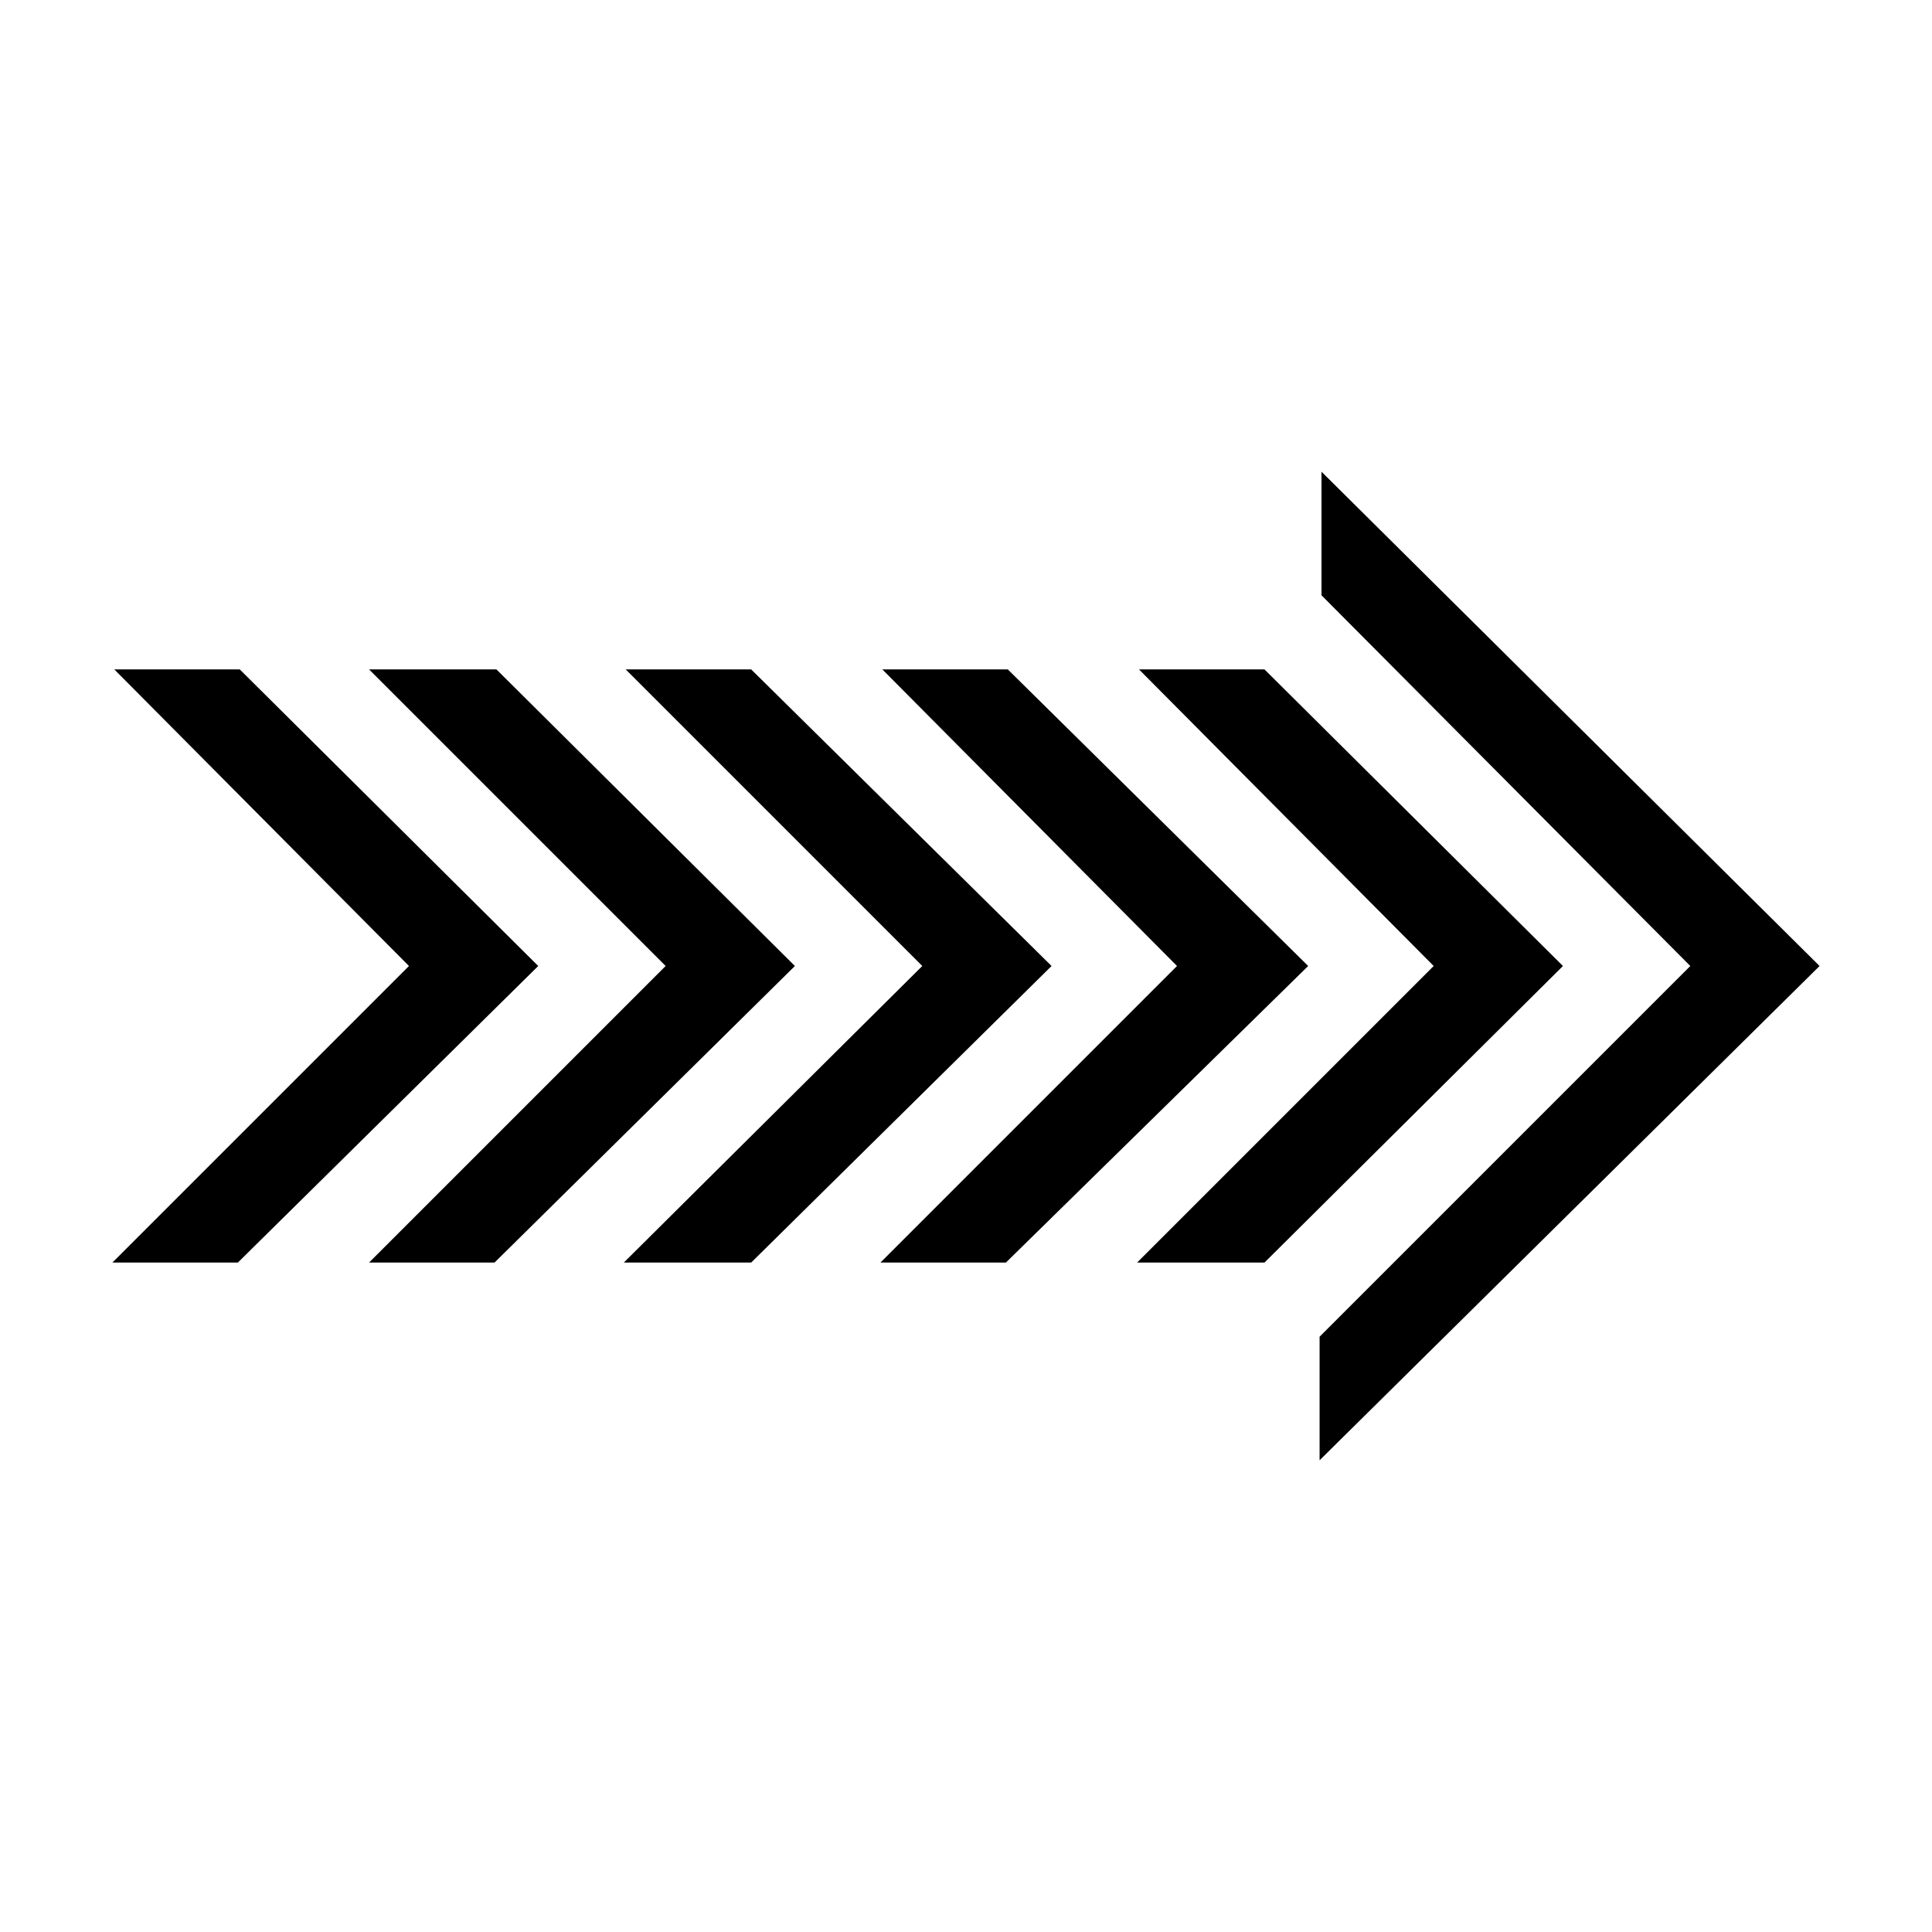
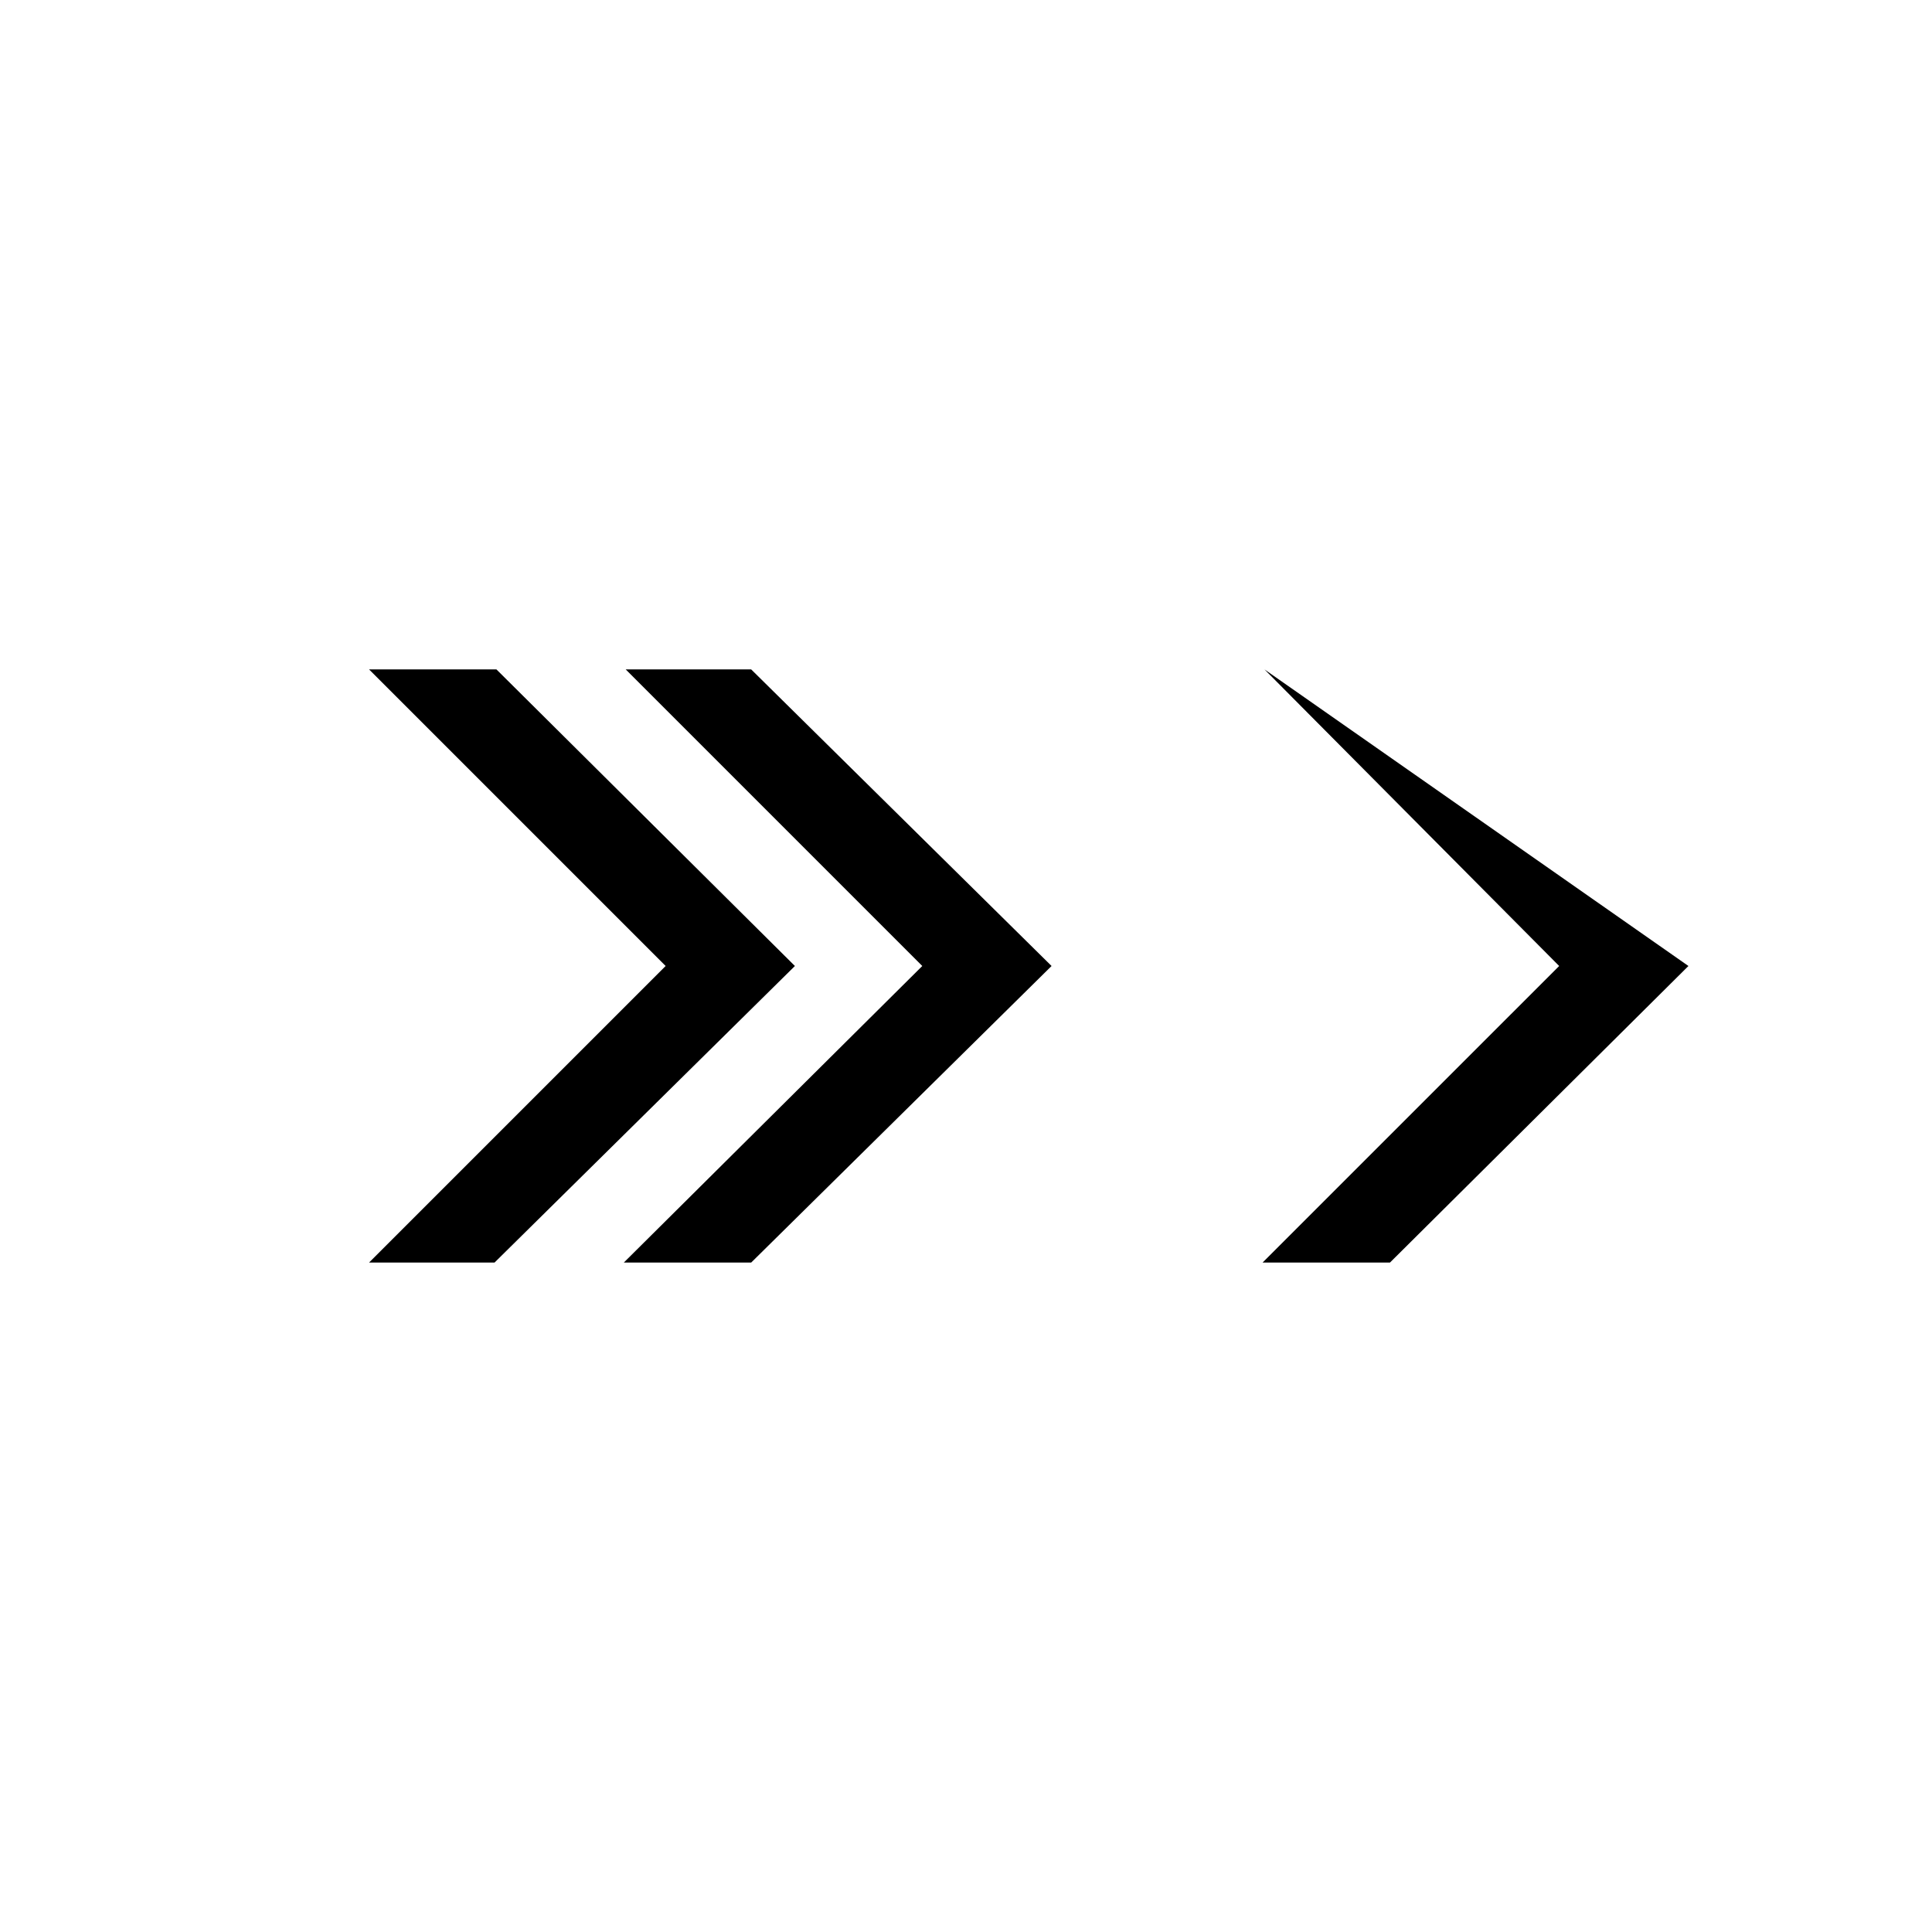
<svg xmlns="http://www.w3.org/2000/svg" fill="#000000" width="800px" height="800px" version="1.1" viewBox="144 144 512 512">
  <g>
    <path d="m343.07 321.4h-33.25l78.594 78.598-79.098 78.594h33.754l79.605-78.594z" />
-     <path d="m494.21 269.01v32.746l97.738 98.246-98.242 98.242v32.746l132.5-130.99z" />
-     <path d="m207.54 321.4h-33.25l78.09 78.598-78.594 78.594h33.25l79.602-78.594z" />
    <path d="m275.56 321.4h-33.758l78.598 78.598-78.598 78.594h33.254l79.602-78.594z" />
-     <path d="m411.08 321.4h-33.25l78.09 78.598-78.594 78.594h33.25l80.105-78.594z" />
-     <path d="m479.1 321.4h-33.254l78.094 78.598-78.598 78.594h33.758l79.098-78.594z" />
+     <path d="m479.1 321.4l78.094 78.598-78.598 78.594h33.758l79.098-78.594z" />
  </g>
</svg>